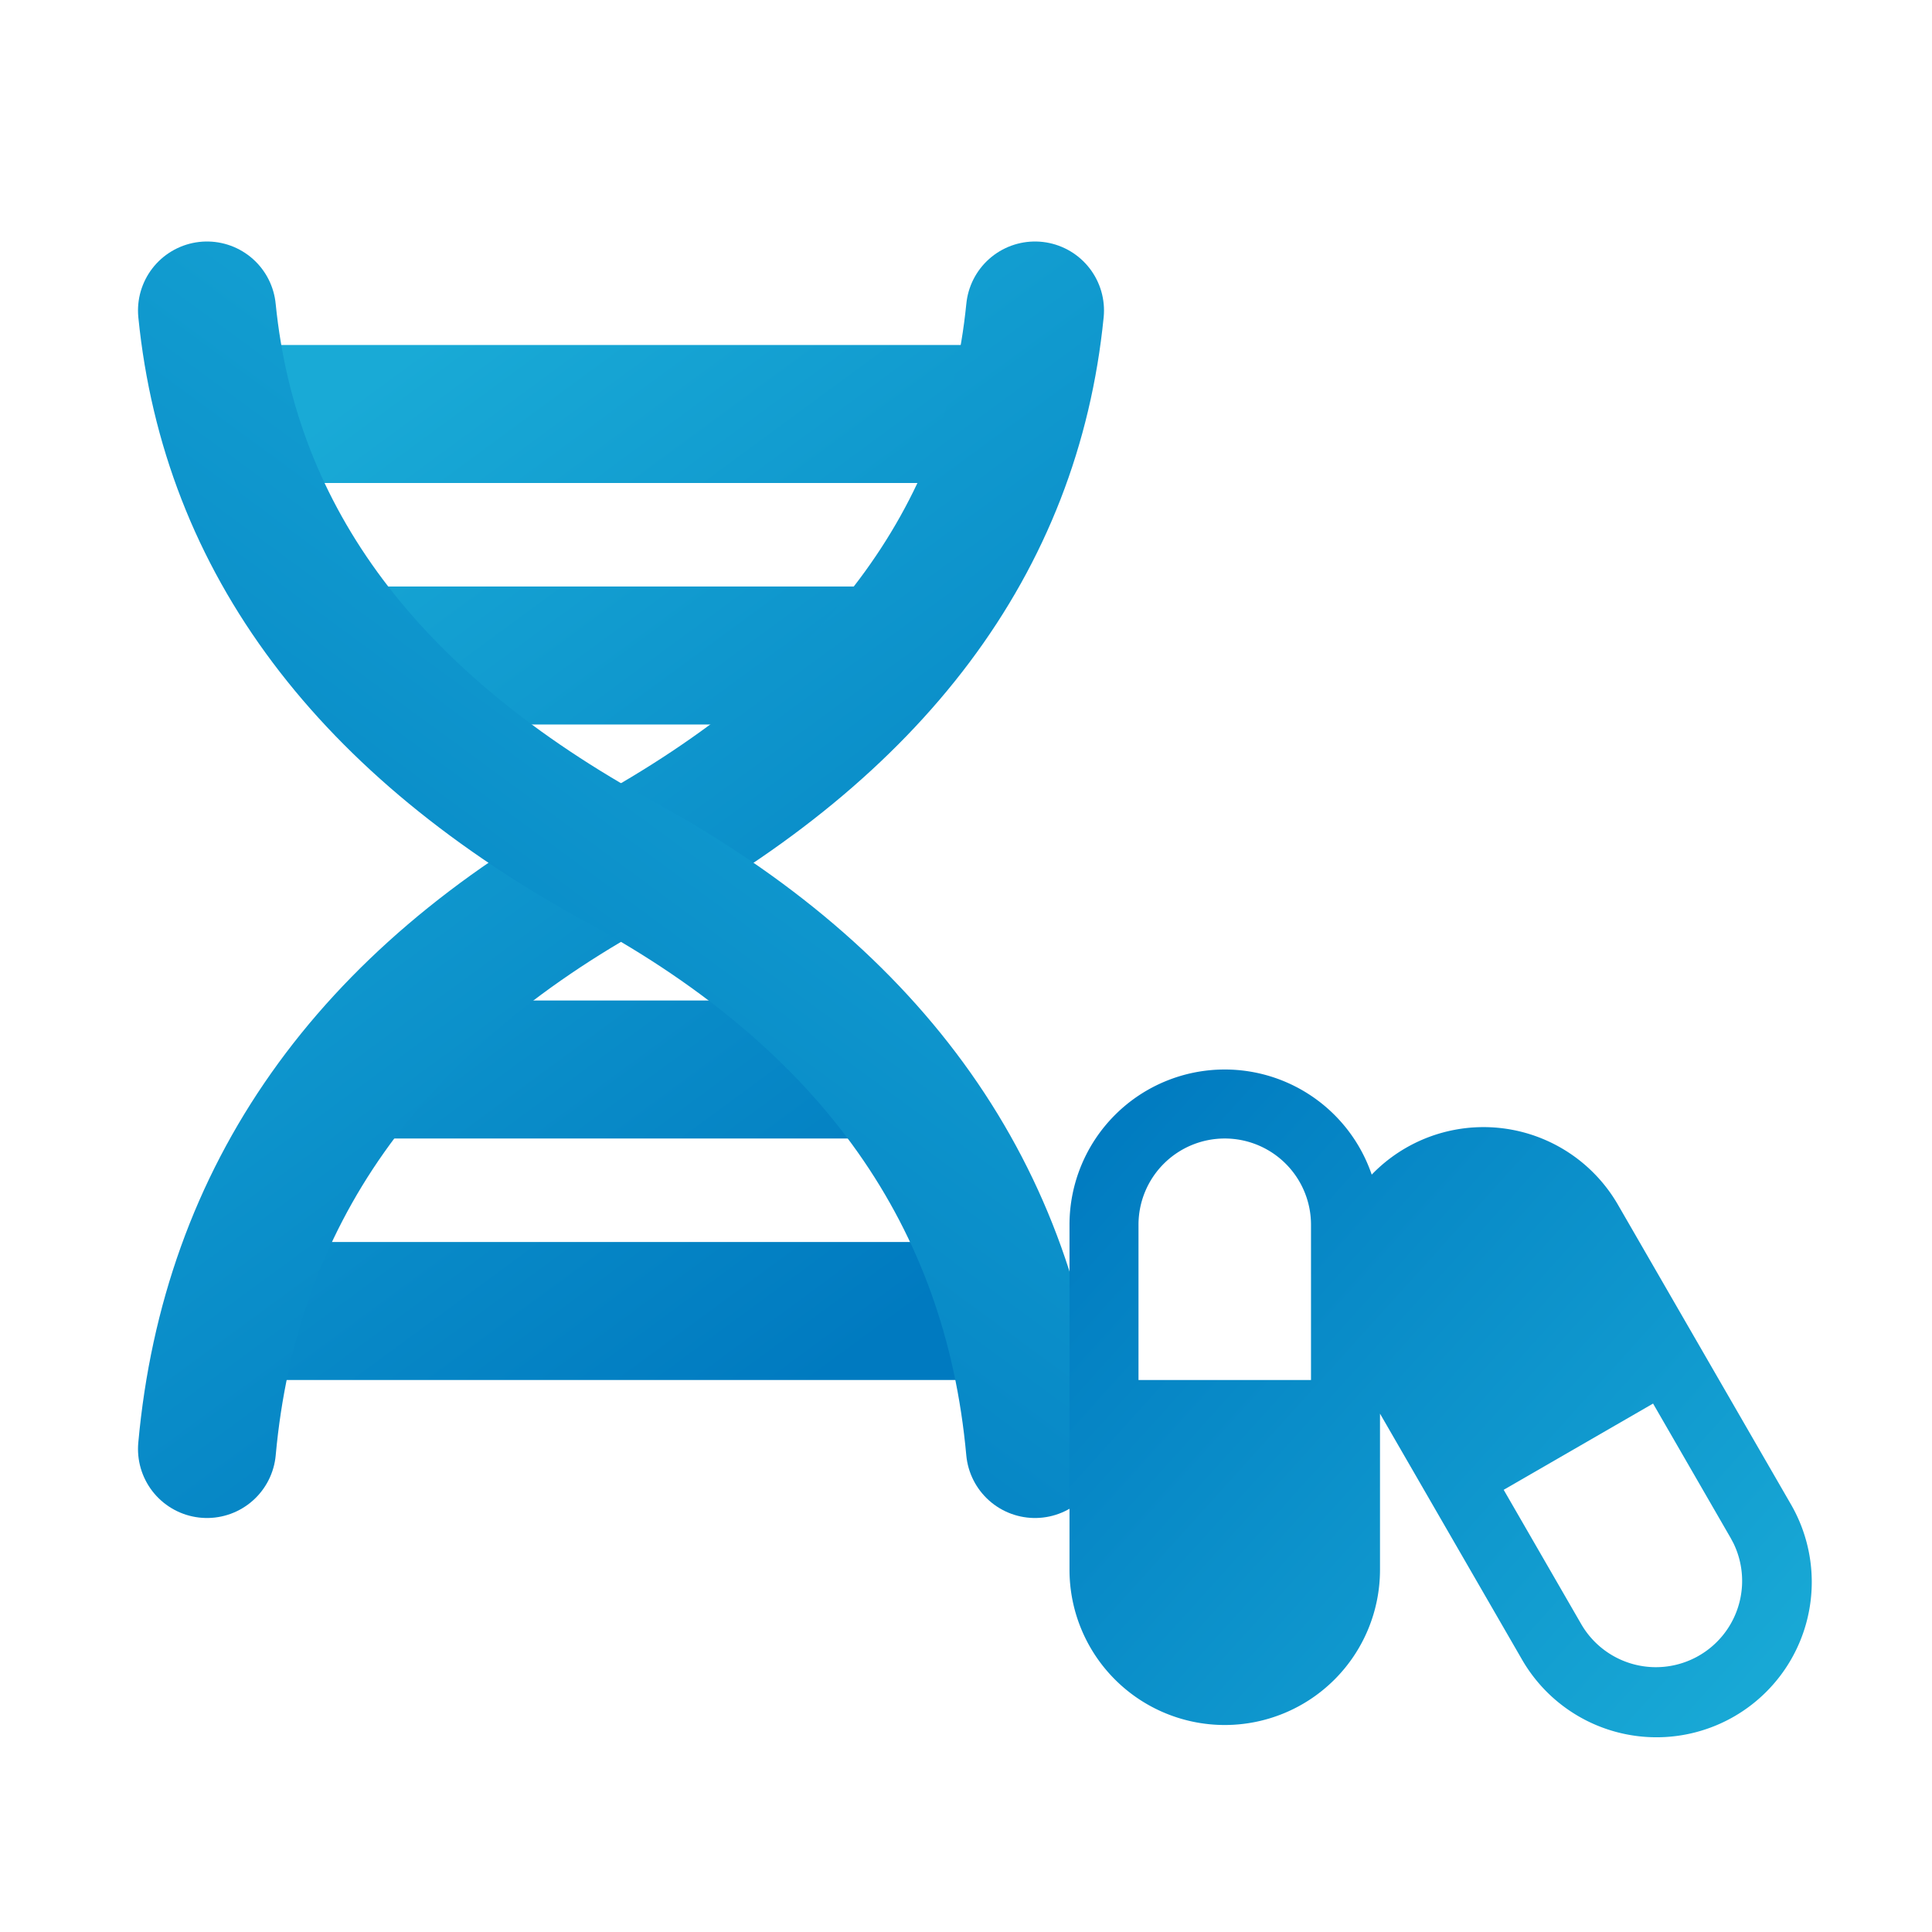
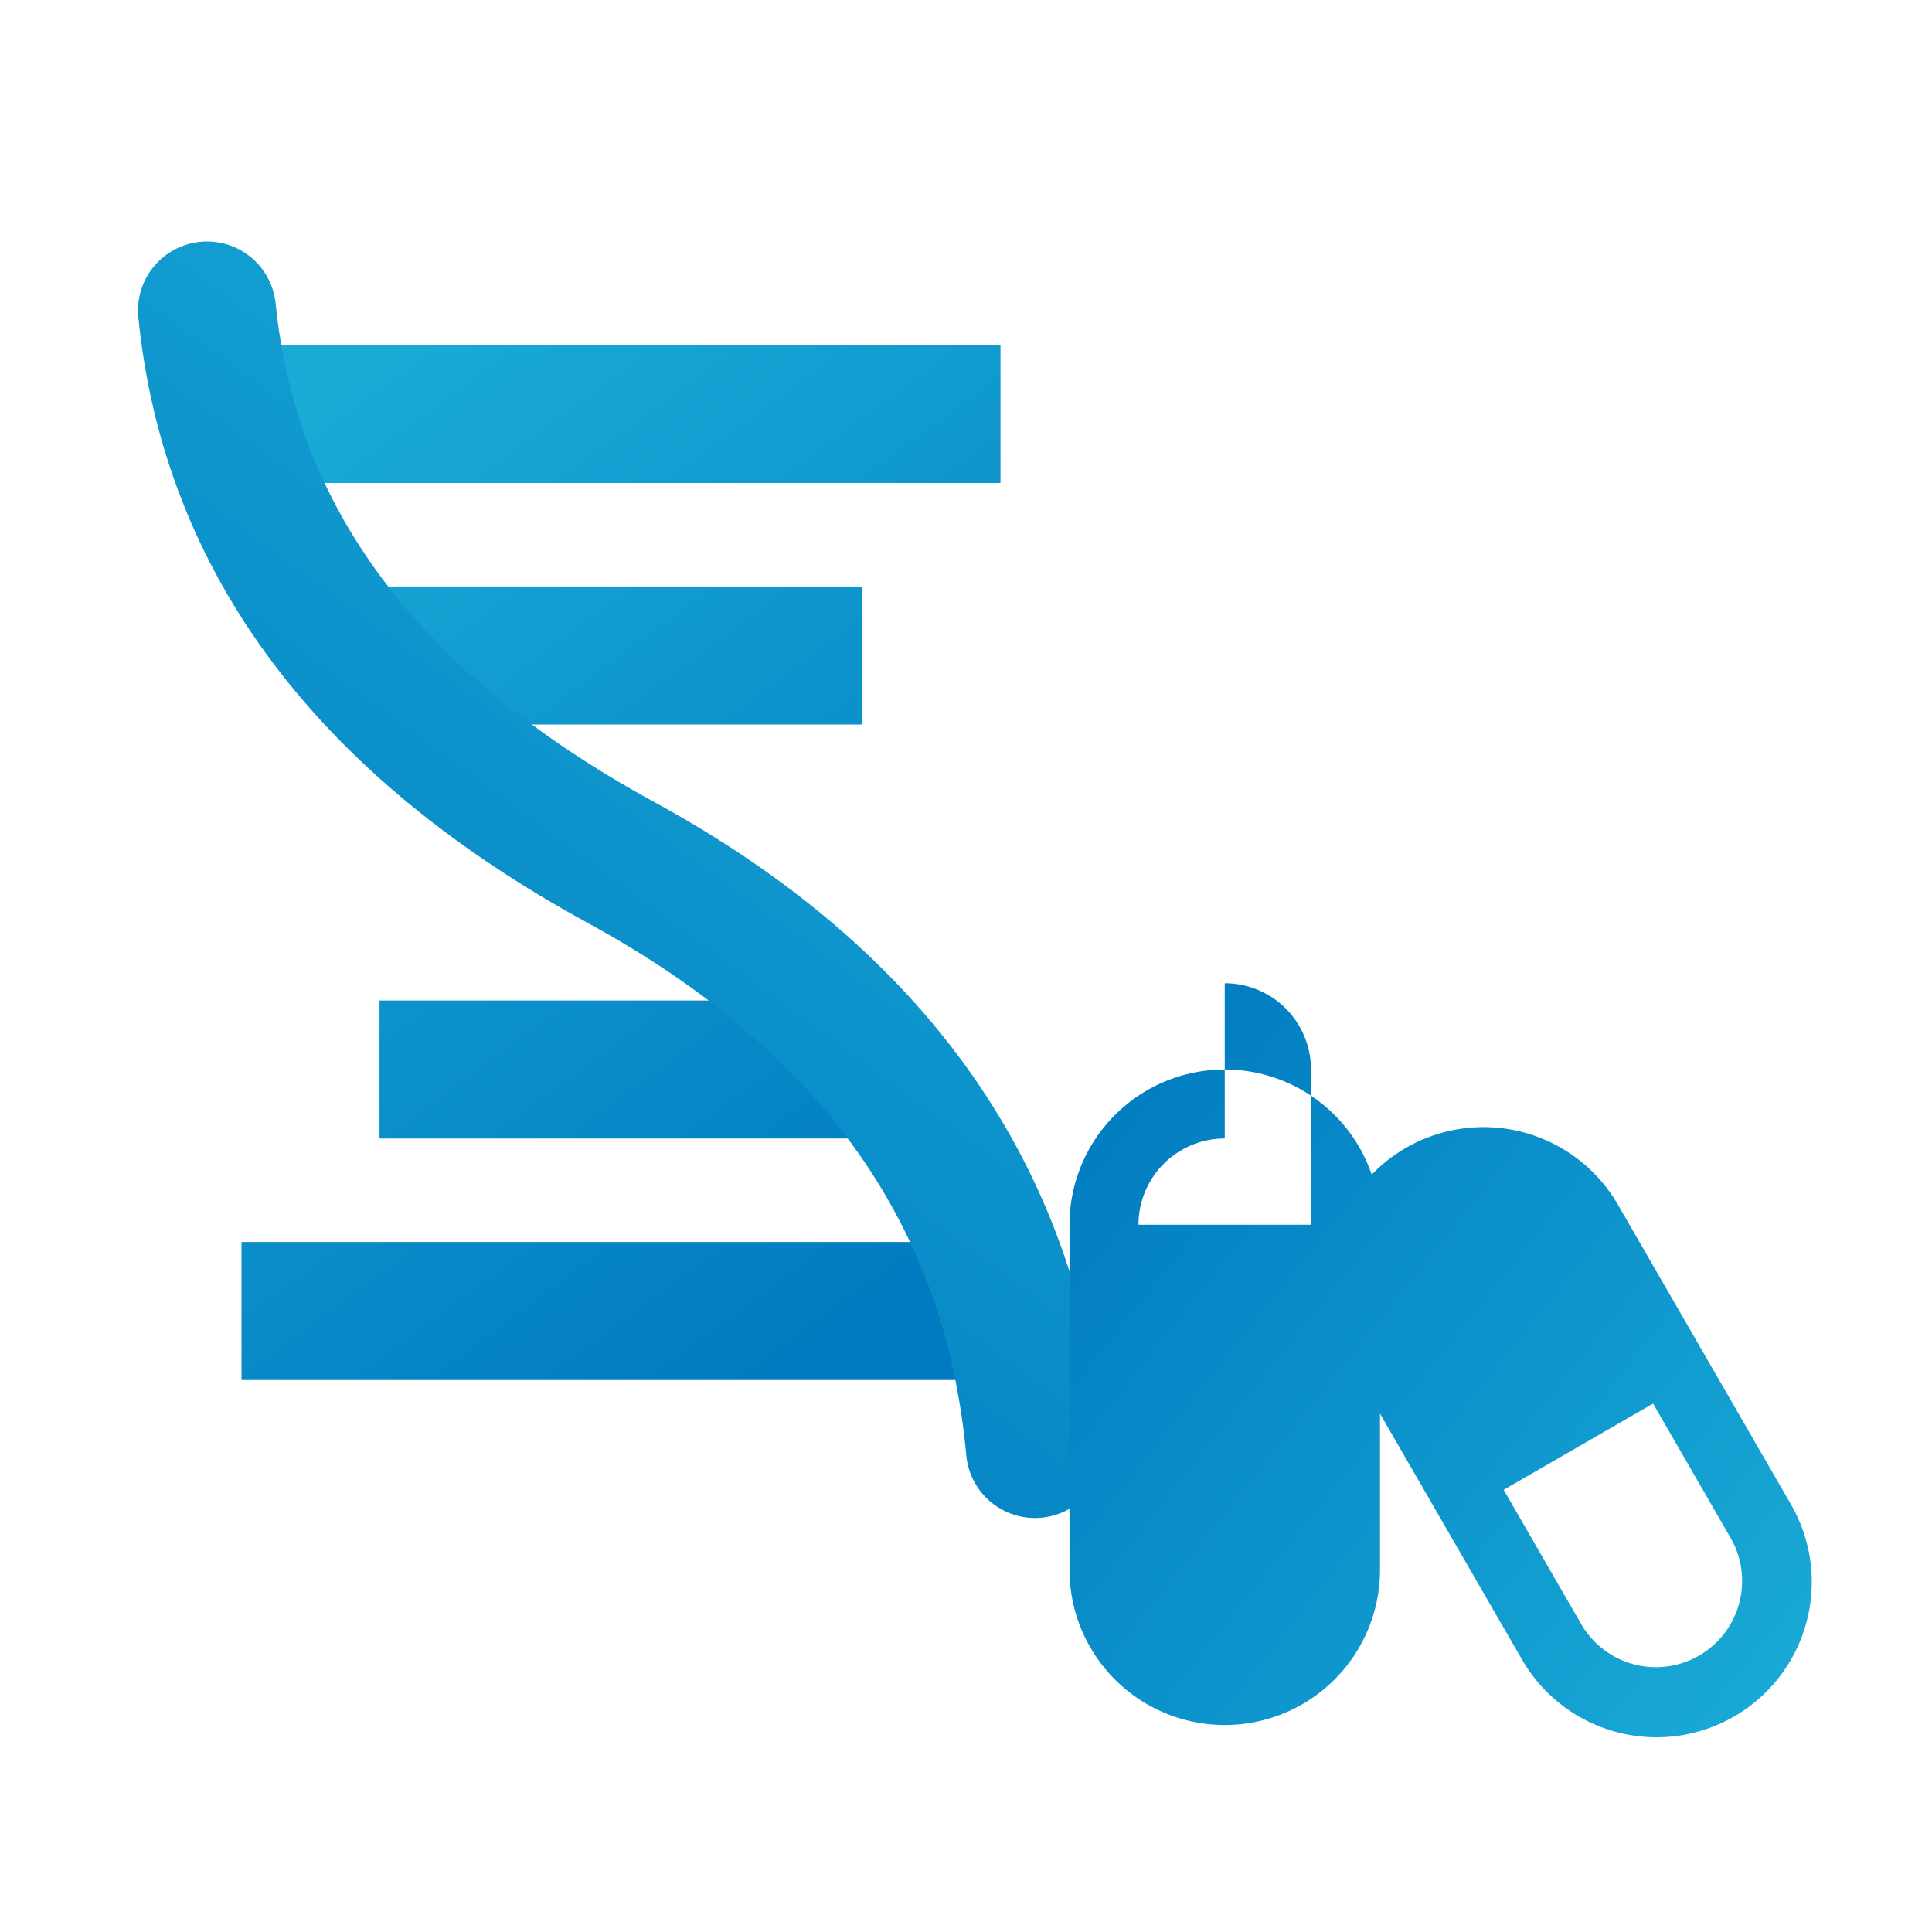
<svg xmlns="http://www.w3.org/2000/svg" width="56" height="56" viewBox="0 0 56 56">
  <defs>
    <linearGradient id="a" x1="23.111%" x2="76.889%" y1="0%" y2="100%">
      <stop offset="0%" stop-color="#19AAD6" />
      <stop offset="100%" stop-color="#007AC0" />
    </linearGradient>
    <linearGradient id="b" x1="23.554%" x2="76.446%" y1="0%" y2="100%">
      <stop offset="0%" stop-color="#19AAD6" />
      <stop offset="100%" stop-color="#007AC0" />
    </linearGradient>
    <linearGradient id="c" x1="0%" y1="9.583%" y2="90.417%">
      <stop offset="0%" stop-color="#007AC0" />
      <stop offset="100%" stop-color="#19AAD6" />
    </linearGradient>
  </defs>
  <g fill="none" fill-rule="evenodd">
    <path fill="url(#a)" d="M29 36v4H7v-4h22zm-4-7v4H11v-4h14zm0-12v4H11v-4h14zm4-7v4H7v-4h22z" />
-     <path stroke="url(#b)" stroke-linecap="round" stroke-width="4" d="M6 42c.667-7.333 4.667-13 12-17s11.333-9.333 12-16" />
    <path stroke="url(#b)" stroke-linecap="round" stroke-width="4" d="M6 42c.667-7.333 4.667-13 12-17s11.333-9.333 12-16" transform="matrix(-1 0 0 1 36 0)" />
-     <path fill="url(#c)" fill-rule="nonzero" d="M35.5 31a4.502 4.502 0 0 1 4.26 3.047 4.5 4.5 0 0 1 7.137.873l5 8.66a4.5 4.5 0 1 1-7.794 4.5L40 40.975V45.5a4.5 4.5 0 1 1-9 0v-10a4.5 4.5 0 0 1 4.5-4.5zm12.415 9.683l-4.33 2.5 2.25 3.897a2.5 2.5 0 0 0 4.41-2.349l-.08-.15-2.25-3.898zM35.5 33a2.5 2.5 0 0 0-2.5 2.5V40h5v-4.5a2.5 2.5 0 0 0-2.5-2.5z" />
+     <path fill="url(#c)" fill-rule="nonzero" d="M35.5 31a4.502 4.502 0 0 1 4.26 3.047 4.5 4.5 0 0 1 7.137.873l5 8.66a4.5 4.5 0 1 1-7.794 4.5L40 40.975V45.5a4.5 4.5 0 1 1-9 0v-10a4.5 4.5 0 0 1 4.5-4.5zm12.415 9.683l-4.33 2.5 2.25 3.897a2.5 2.5 0 0 0 4.41-2.349l-.08-.15-2.25-3.898zM35.5 33a2.5 2.5 0 0 0-2.5 2.5h5v-4.5a2.5 2.5 0 0 0-2.5-2.5z" />
  </g>
</svg>